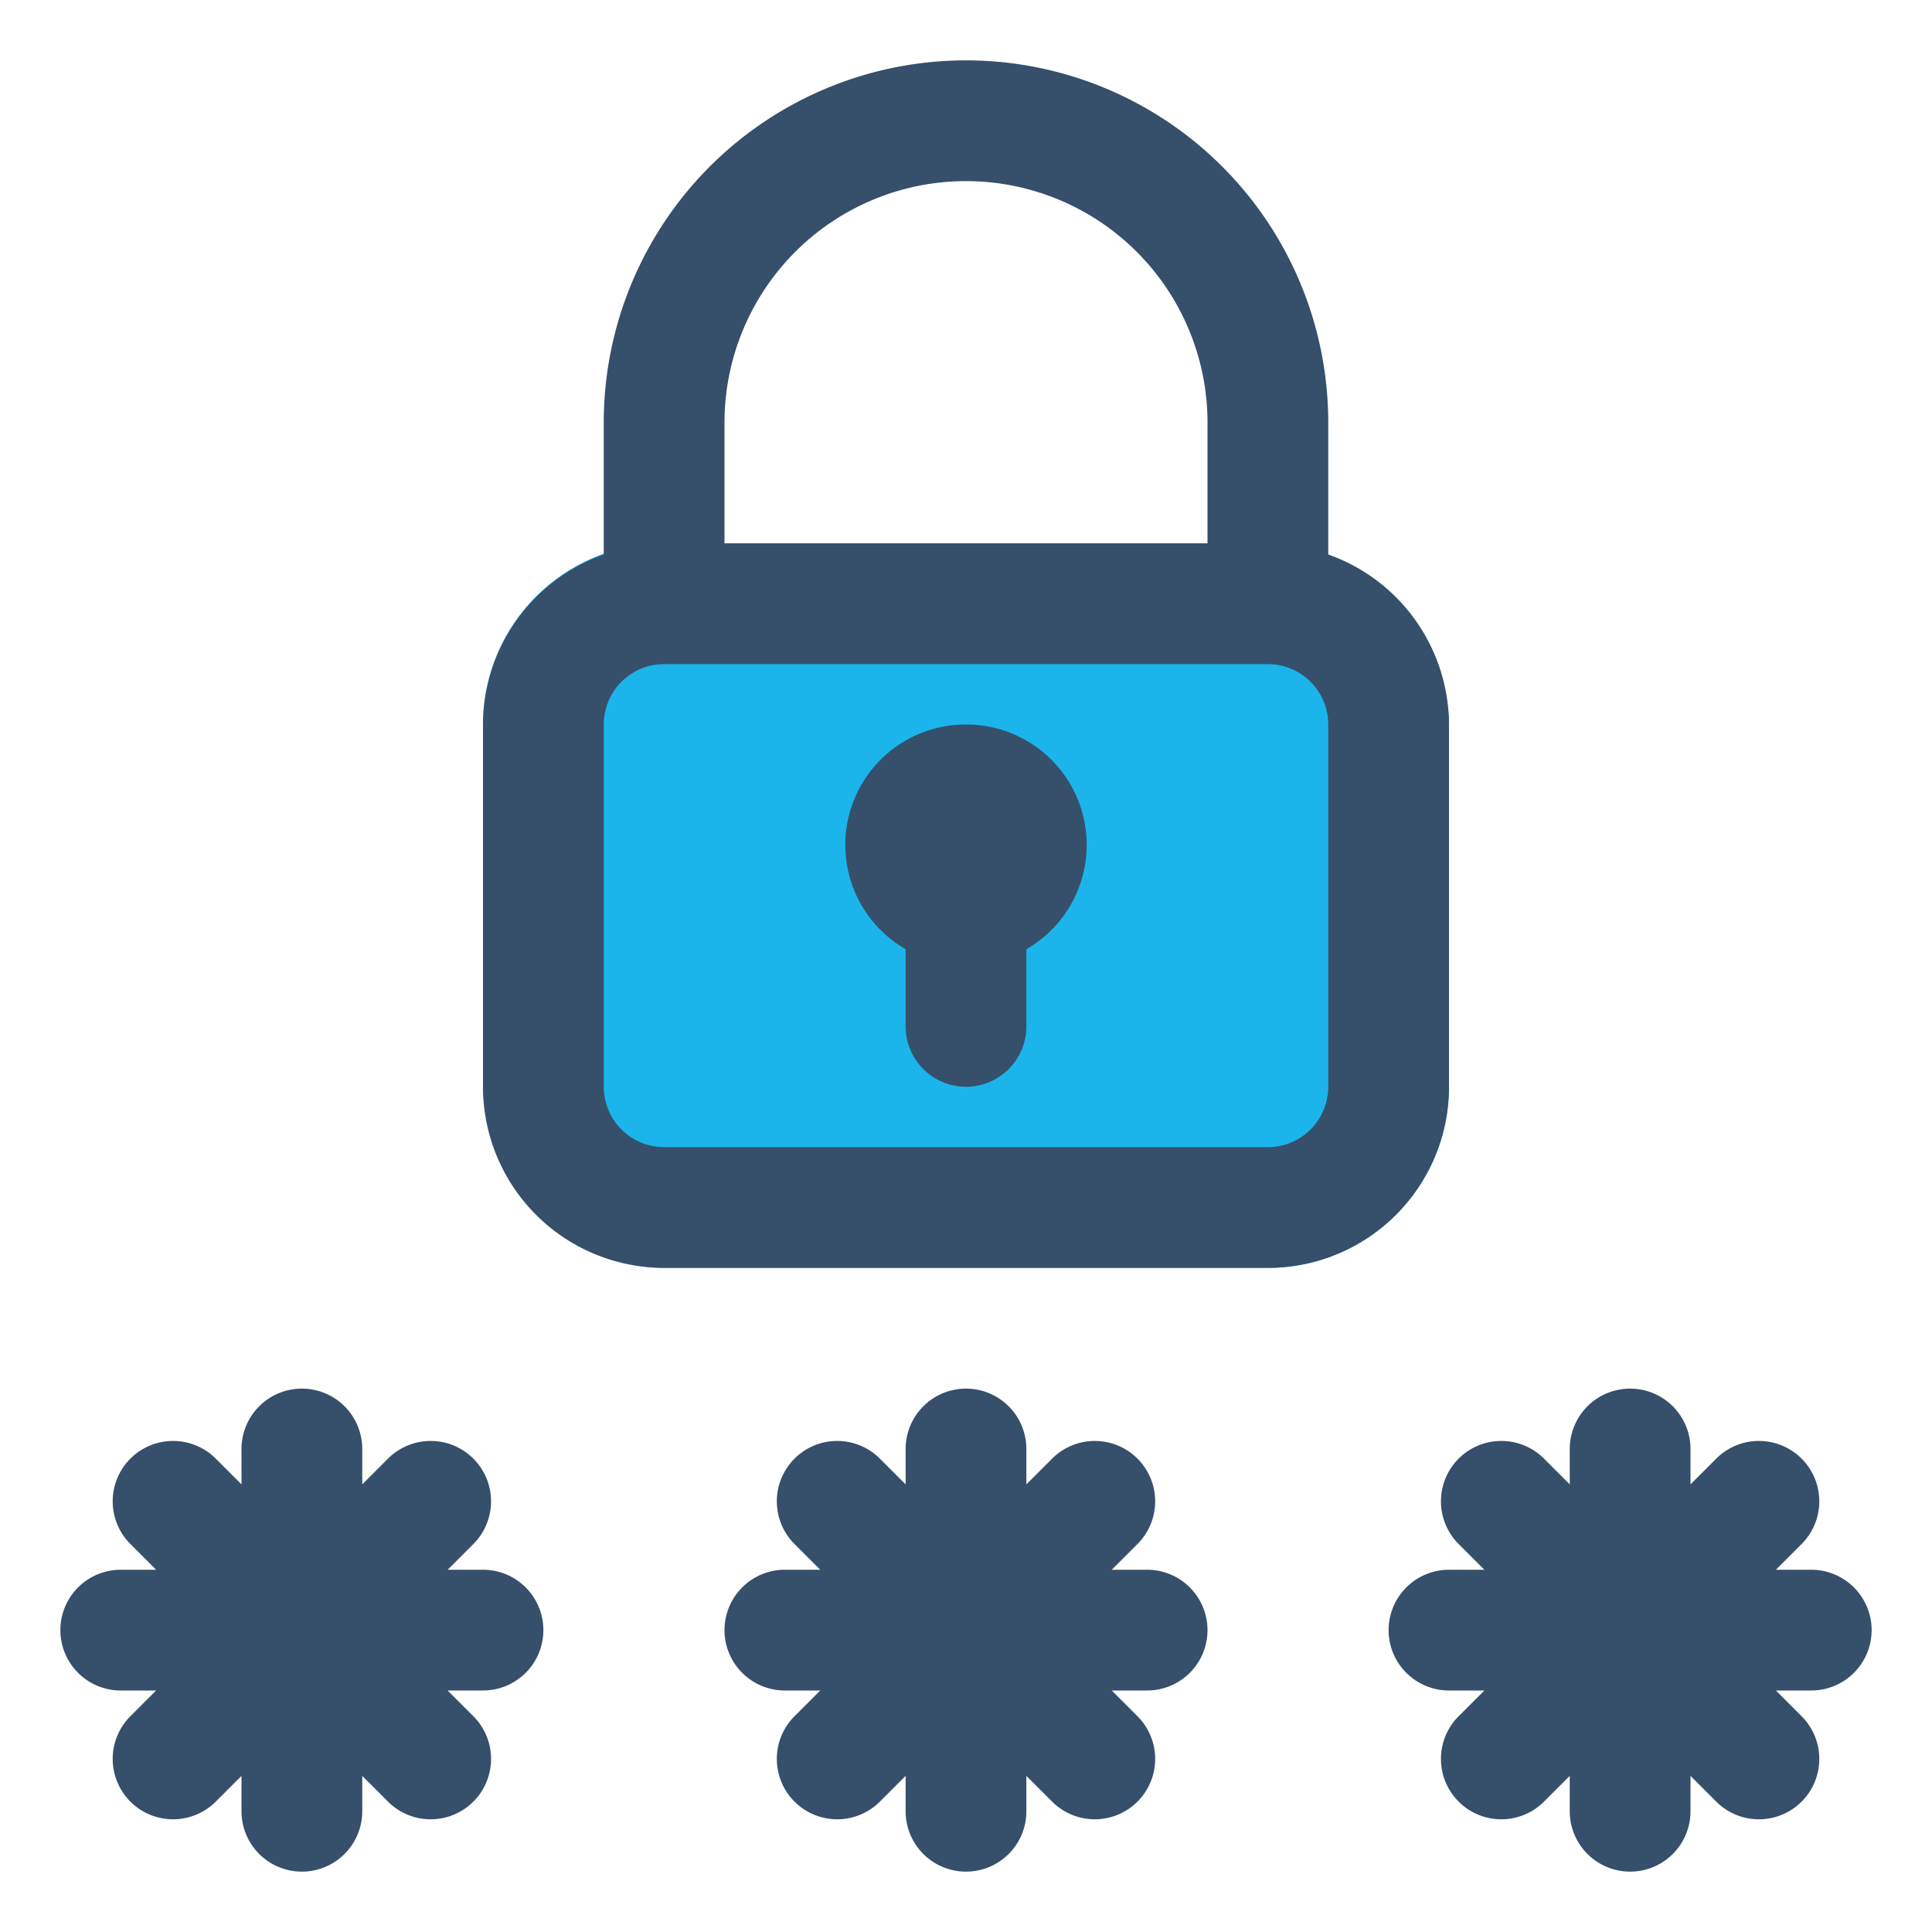
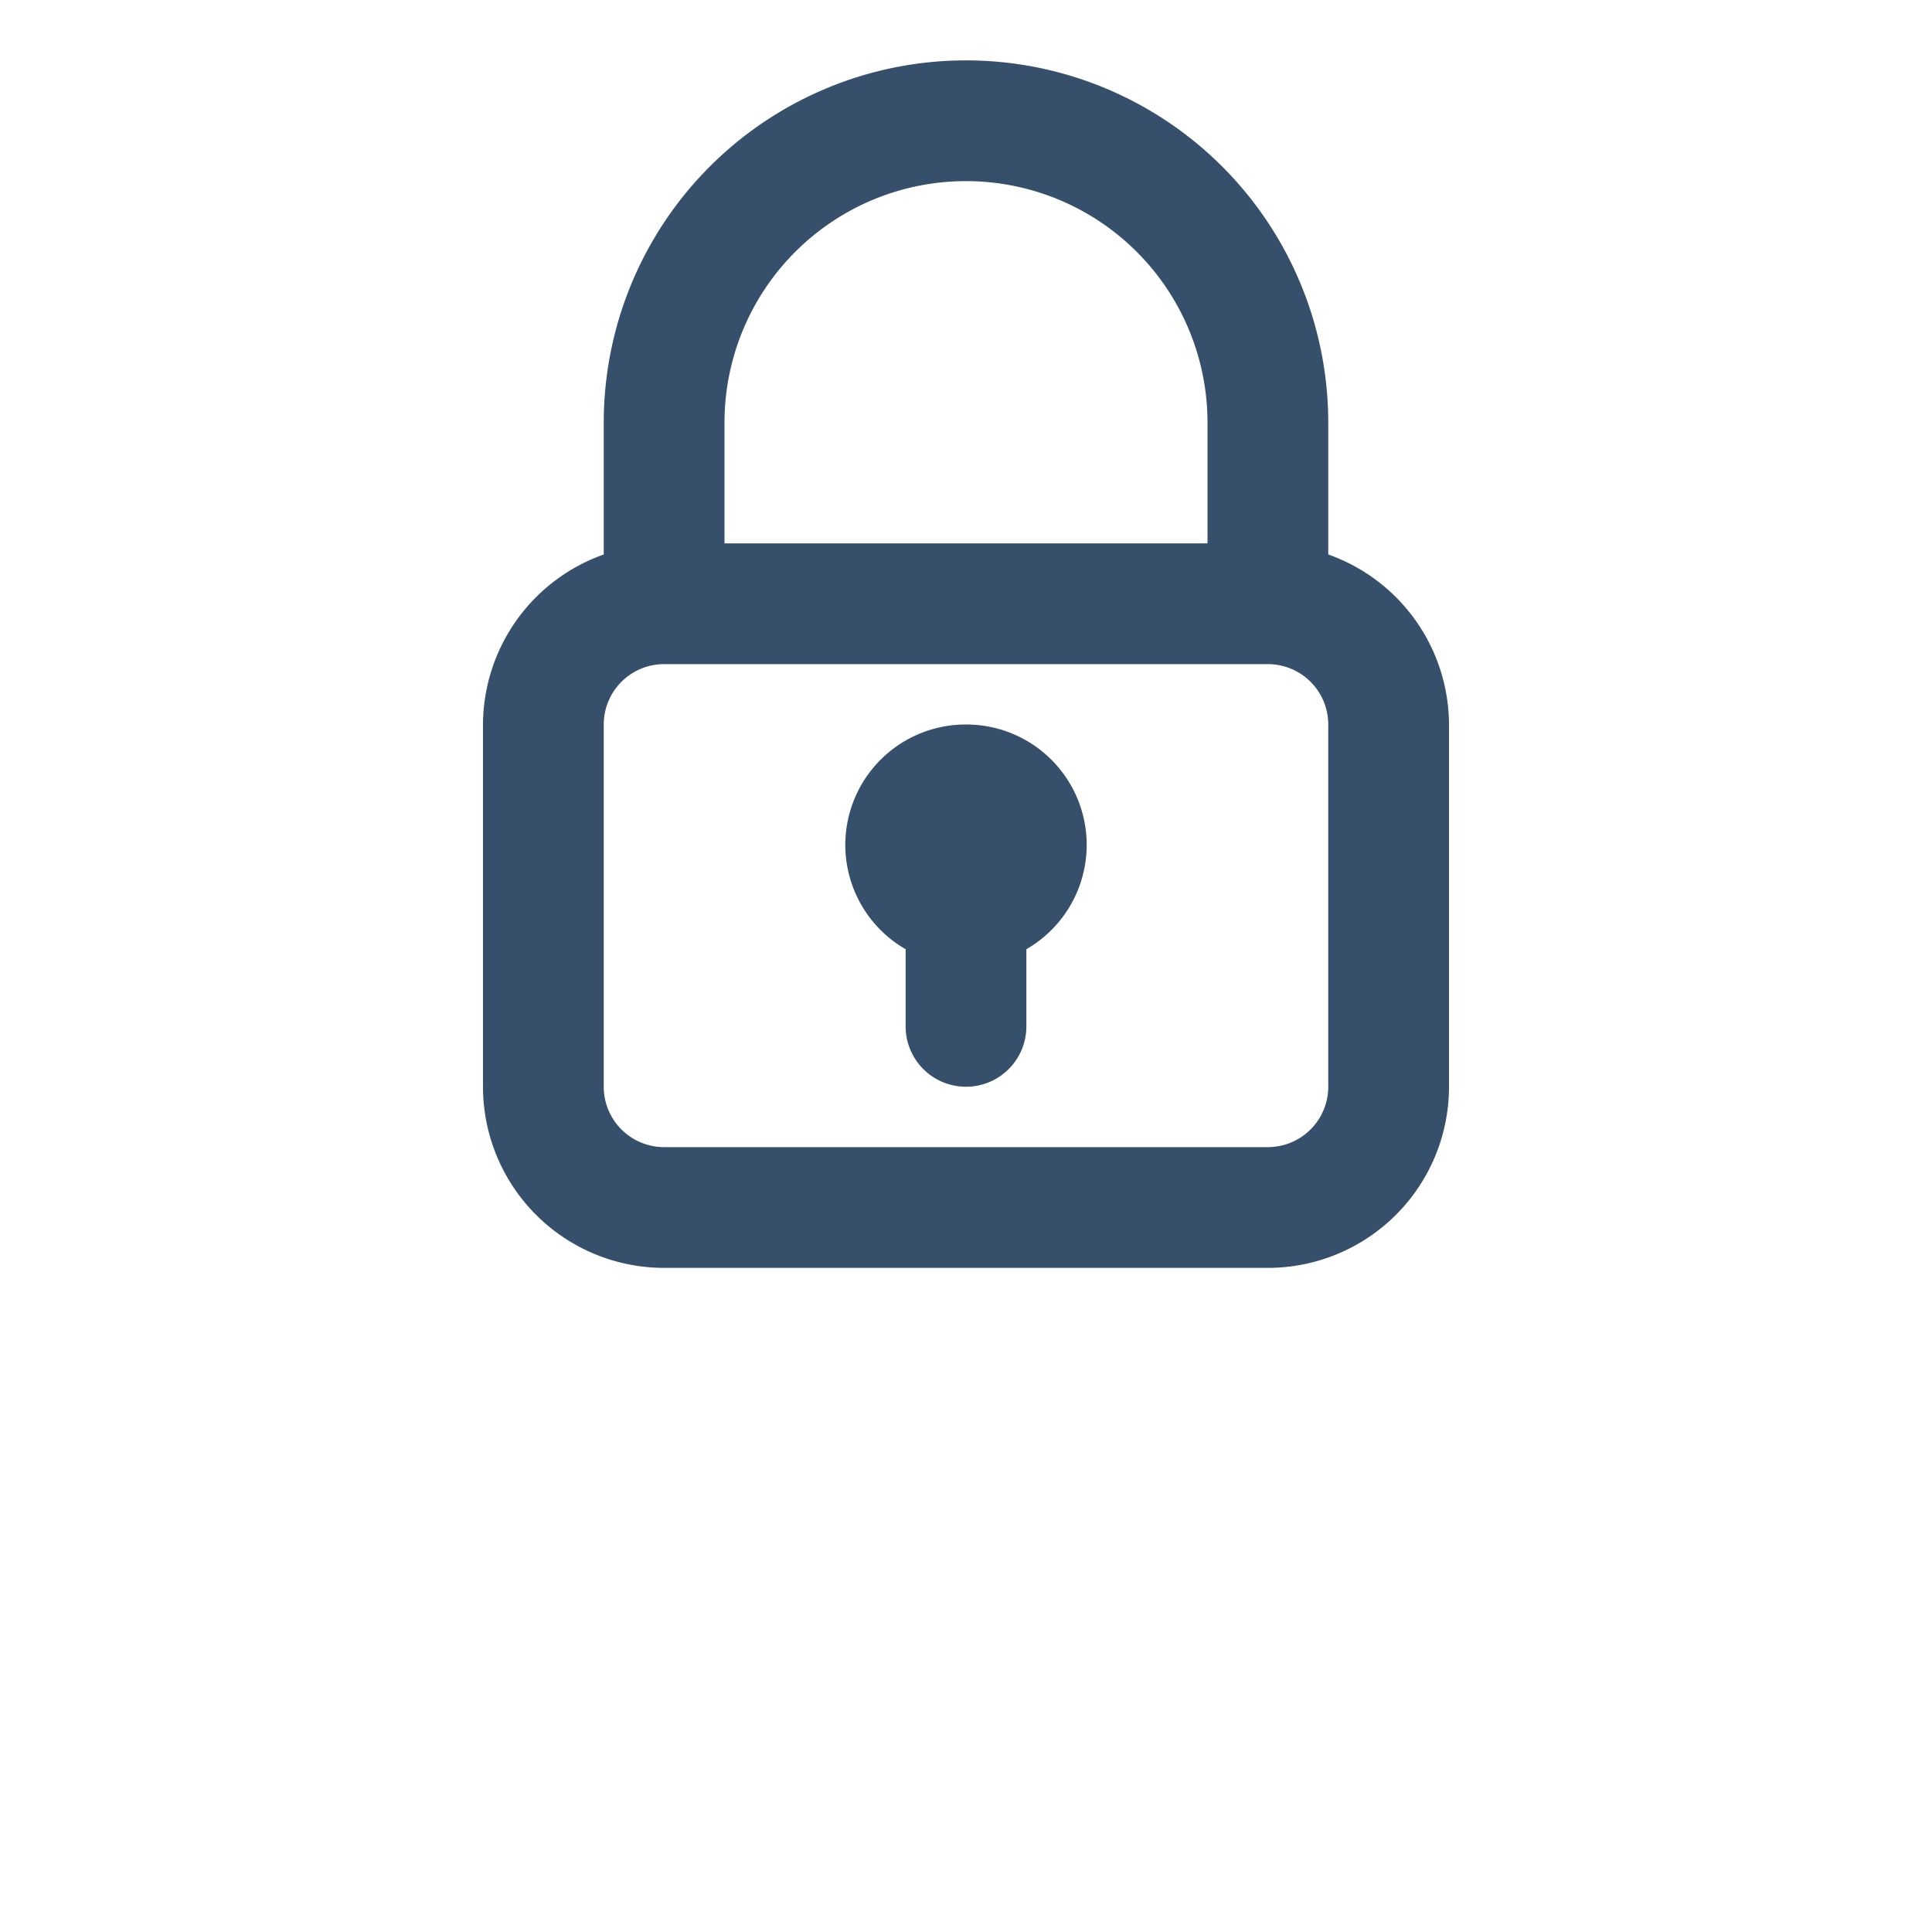
<svg xmlns="http://www.w3.org/2000/svg" viewBox="0 0 32 32">
  <title>password alt</title>
  <g id="password_alt" data-name="password alt">
    <rect width="32" height="32" style="fill:none" />
-     <rect x="8" y="9" width="16" height="12" rx="3" ry="3" style="fill:#1bb5ec" />
    <path d="M24,18V12a3,3,0,0,0-2-2.816V7A6,6,0,0,0,10,7V9.184A3,3,0,0,0,8,12v6a3,3,0,0,0,3,3H21A3,3,0,0,0,24,18ZM12,7a4,4,0,0,1,8,0V9H12ZM22,18a1,1,0,0,1-1,1H11a1,1,0,0,1-1-1V12a1,1,0,0,1,1-1H21a1,1,0,0,1,1,1Z" style="fill:#364f6b" />
-     <path d="M8,26H7.414l.414-.414a1,1,0,1,0-1.414-1.414L6,24.586V24a1,1,0,0,0-2,0v.586l-.414-.414a1,1,0,1,0-1.414,1.414L2.586,26H2a1,1,0,0,0,0,2h.586l-.414.414a1,1,0,1,0,1.414,1.414L4,29.414V30a1,1,0,0,0,2,0v-.586l.414.414a1,1,0,1,0,1.414-1.414L7.414,28H8a1,1,0,0,0,0-2Z" style="fill:#364f6b" />
-     <path d="M19,26h-.586l.414-.414a1,1,0,1,0-1.414-1.414L17,24.586V24a1,1,0,0,0-2,0v.586l-.414-.414a1,1,0,1,0-1.414,1.414l.414.414H13a1,1,0,0,0,0,2h.586l-.414.414a1,1,0,1,0,1.414,1.414L15,29.414V30a1,1,0,0,0,2,0v-.586l.414.414a1,1,0,1,0,1.414-1.414L18.414,28H19a1,1,0,0,0,0-2Z" style="fill:#364f6b" />
-     <path d="M31,27a1,1,0,0,0-1-1h-.586l.414-.414a1,1,0,1,0-1.414-1.414L28,24.586V24a1,1,0,0,0-2,0v.586l-.414-.414a1,1,0,1,0-1.414,1.414l.414.414H24a1,1,0,0,0,0,2h.586l-.414.414a1,1,0,1,0,1.414,1.414L26,29.414V30a1,1,0,0,0,2,0v-.586l.414.414a1,1,0,1,0,1.414-1.414L29.414,28H30A1,1,0,0,0,31,27Z" style="fill:#364f6b" />
    <path d="M16,12a1.994,1.994,0,0,0-1,3.722V17a1,1,0,0,0,2,0V15.722A1.994,1.994,0,0,0,16,12Z" style="fill:#364f6b" />
  </g>
</svg>